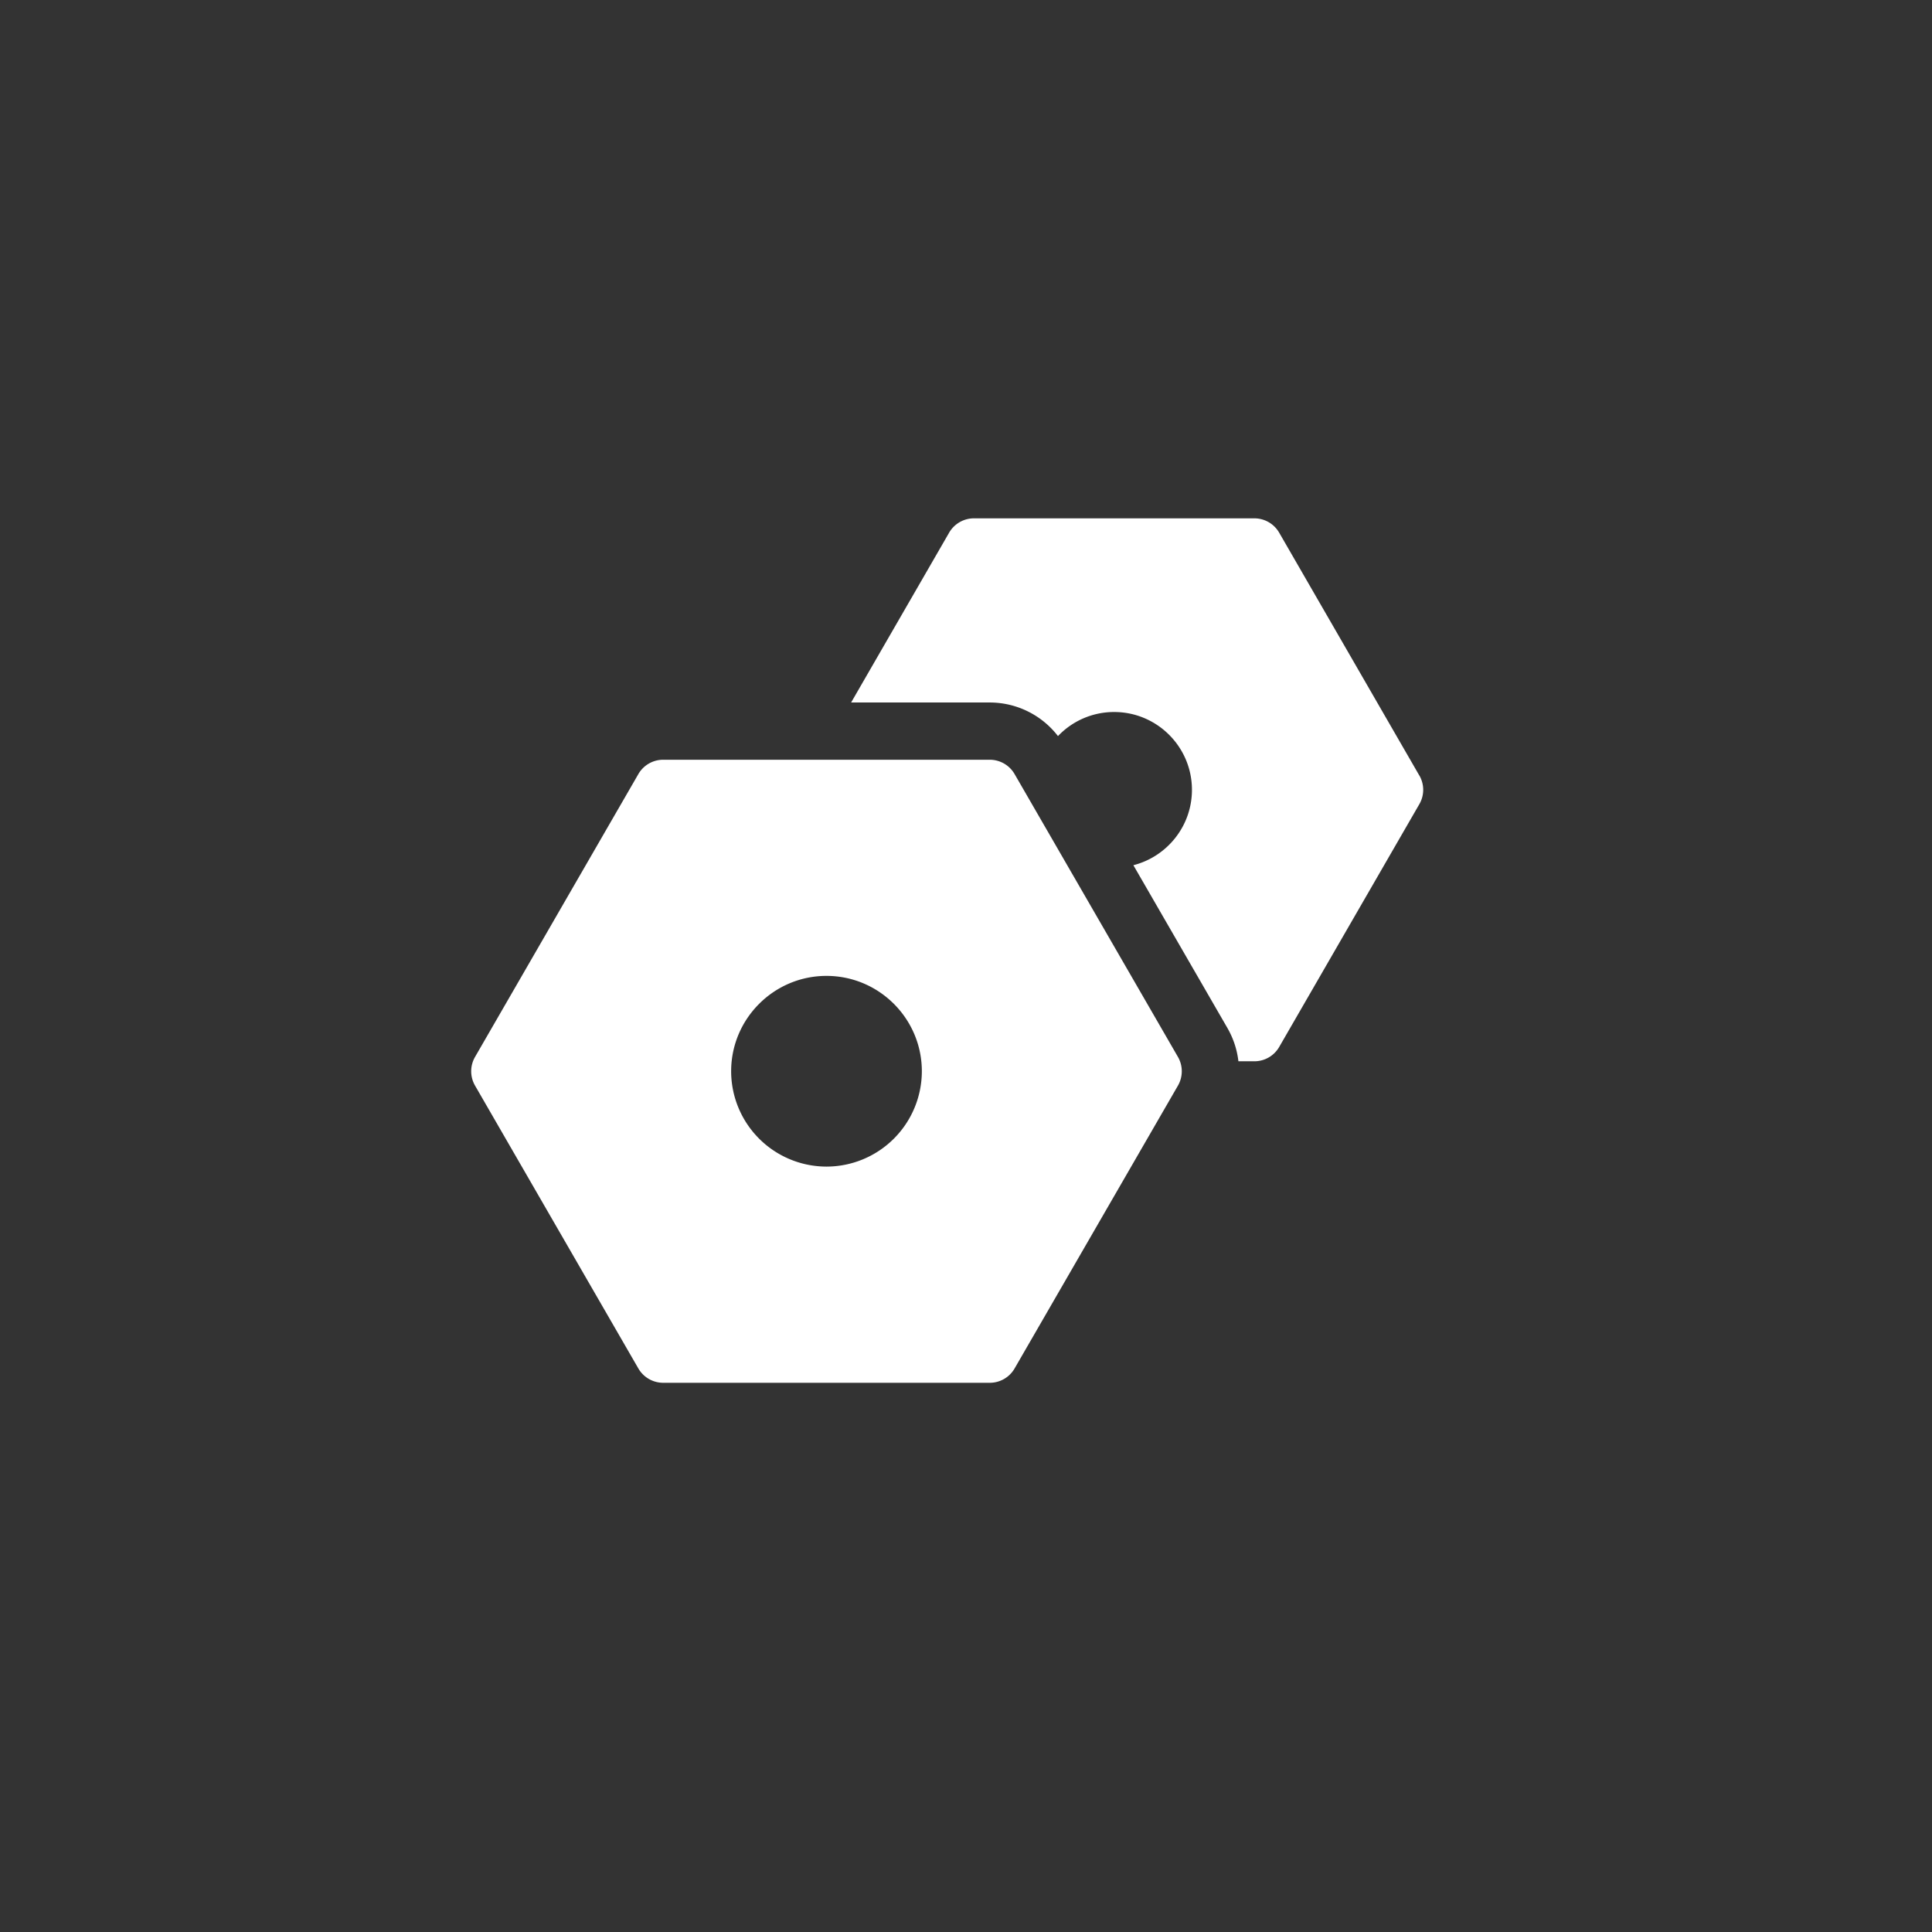
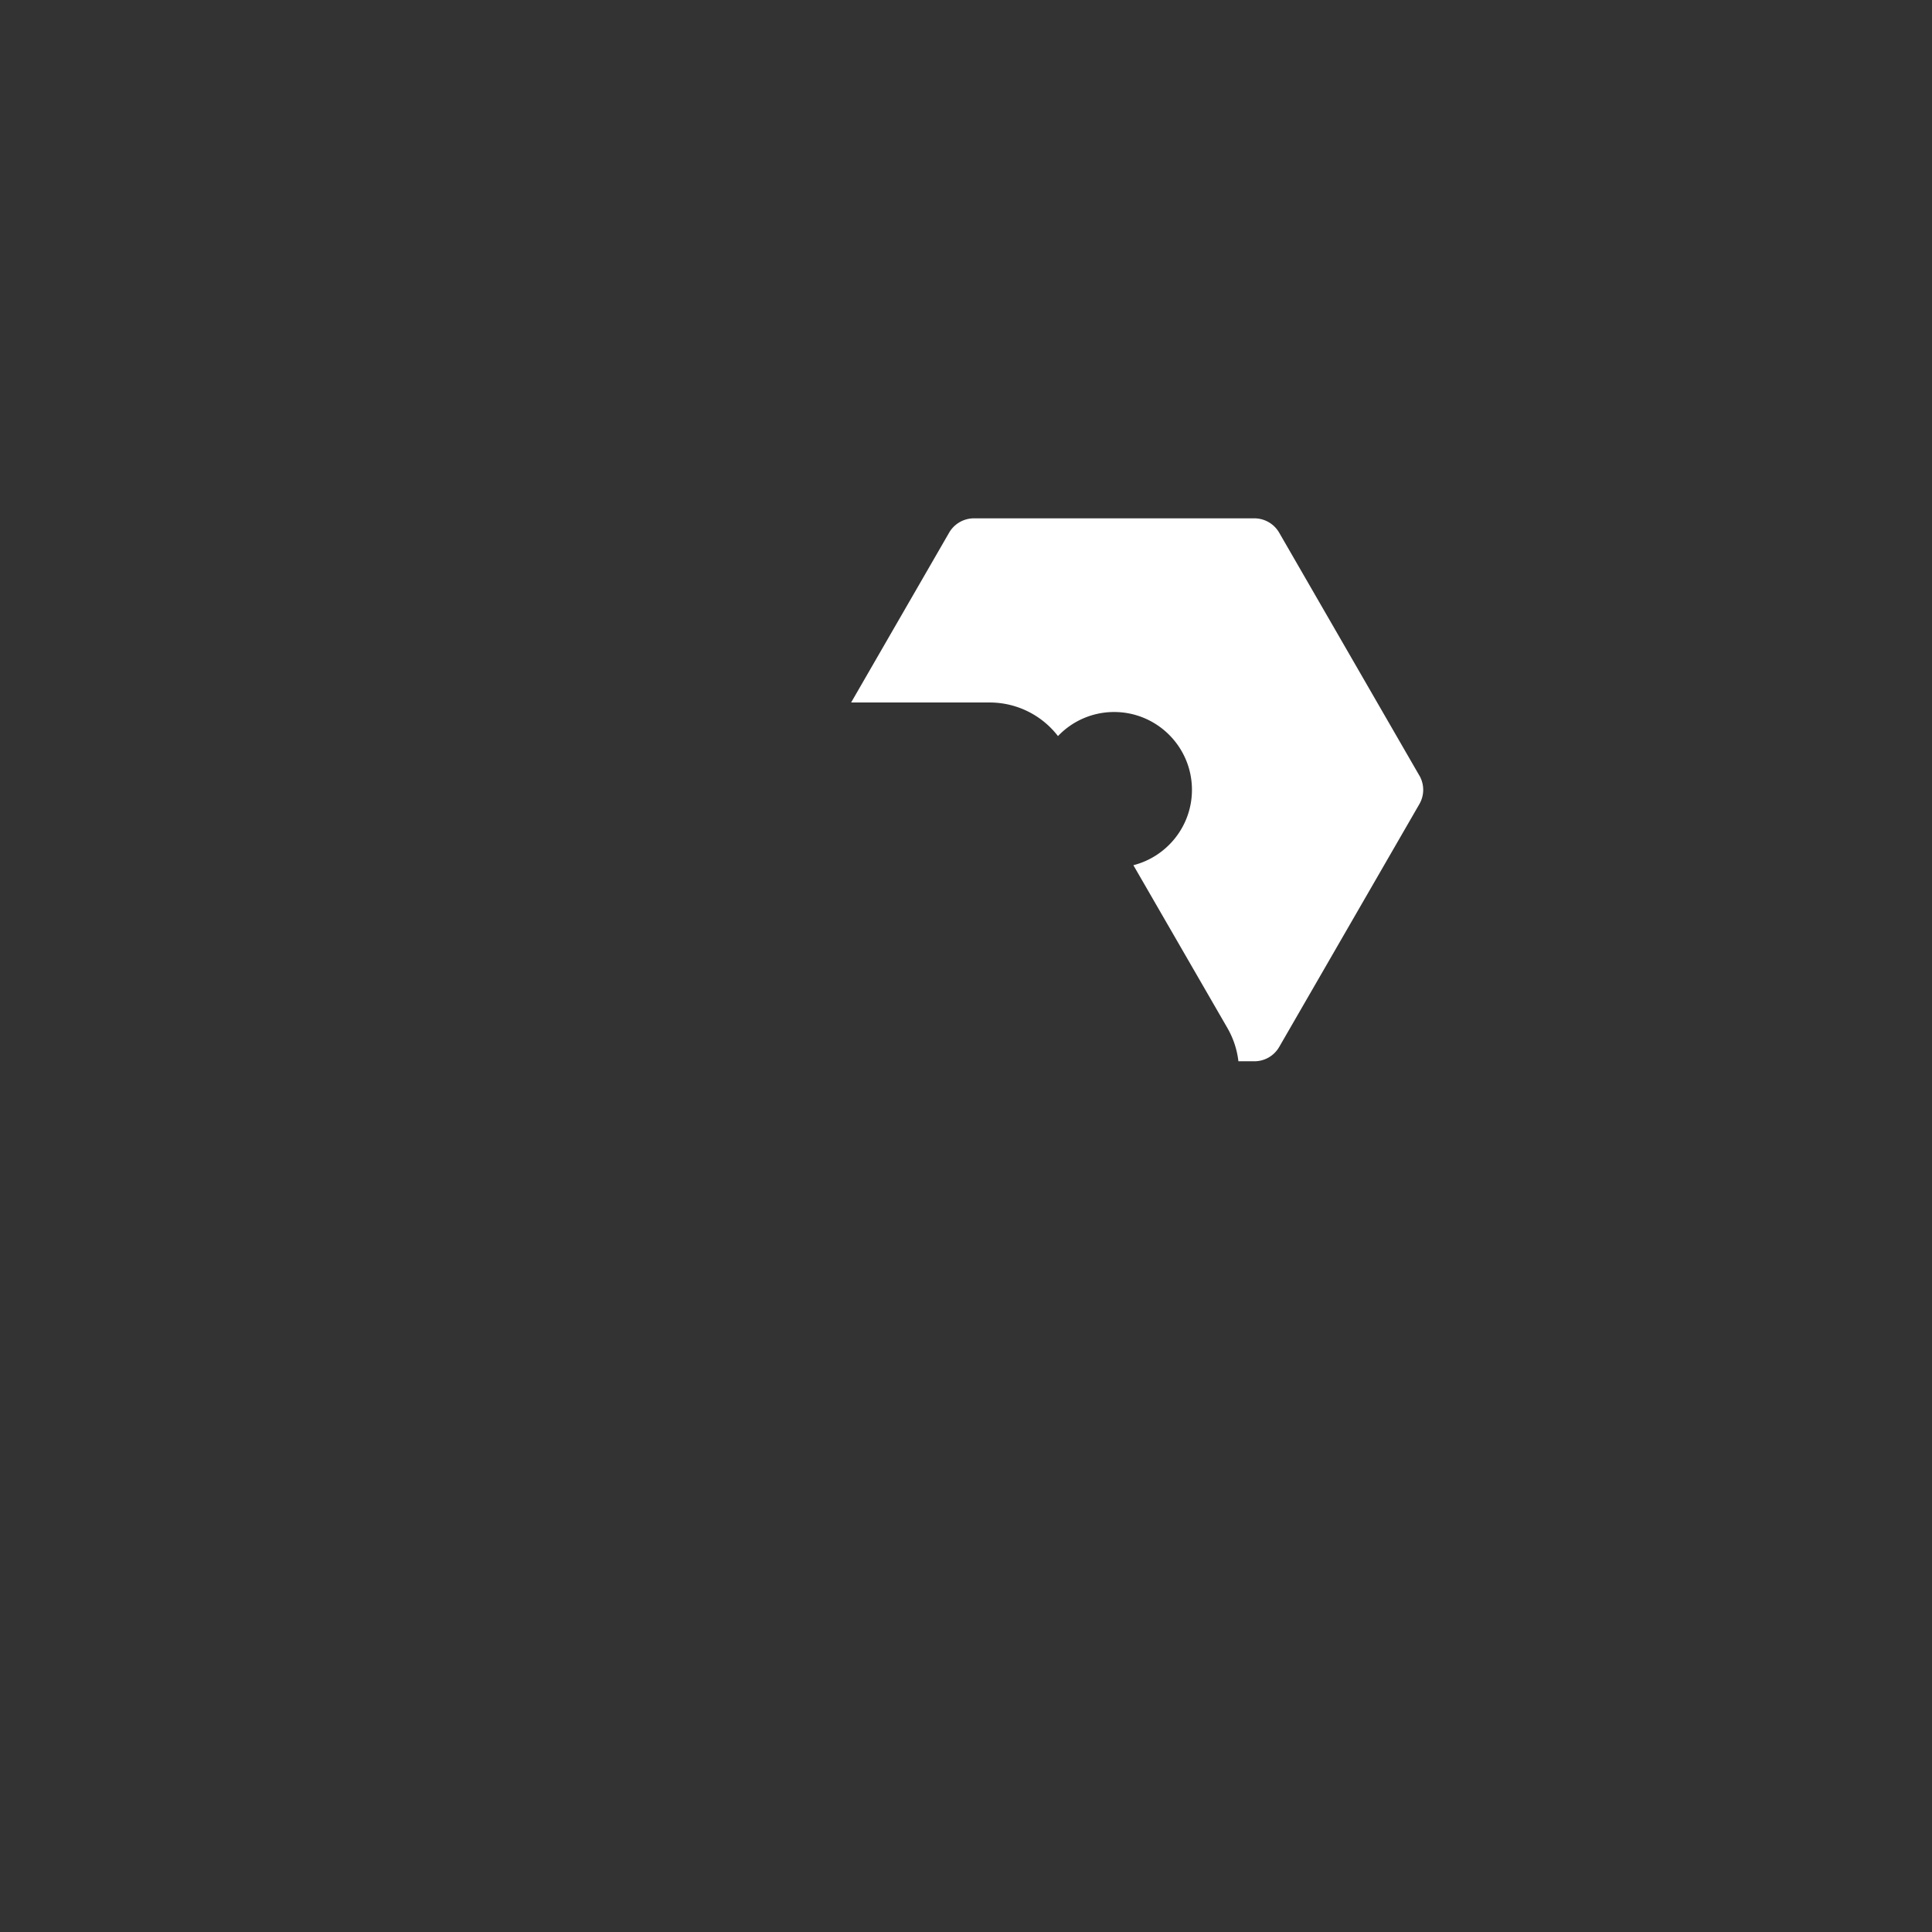
<svg xmlns="http://www.w3.org/2000/svg" width="41" height="41" fill="none">
  <rect width="100%" height="100%" fill="#333333" stroke="none" />
  <mask id="a" style="mask-type:alpha" maskUnits="userSpaceOnUse" x="0" y="0" width="41" height="41">
    <ellipse cx="20.441" cy="20.223" rx="20.441" ry="20.223" fill="#DDE5FB" />
  </mask>
  <g mask="url(#a)" fill="#fff">
    <path d="m30.12 16.457-2.974-5.153a.608.608 0 0 0-.527-.304h-5.95a.608.608 0 0 0-.527.304l-2.08 3.604h2.944a1.83 1.83 0 0 1 1.446.713 1.64 1.64 0 0 1 1.192-.511c.91 0 1.651.74 1.651 1.651 0 .77-.529 1.418-1.243 1.6l1.999 3.461c.125.219.202.457.23.7h.338a.608.608 0 0 0 .527-.303l2.975-5.154a.607.607 0 0 0 0-.608Z" />
-     <path d="m24.998 22.43-3.467-6.003a.608.608 0 0 0-.526-.304h-6.931a.608.608 0 0 0-.527.304l-3.466 6.003a.608.608 0 0 0 0 .608l3.466 6.003a.61.61 0 0 0 .526.304h6.932a.608.608 0 0 0 .526-.304l3.467-6.003a.61.61 0 0 0 0-.608Zm-7.459 2.327a2.026 2.026 0 0 1-2.023-2.023c0-1.116.908-2.024 2.023-2.024 1.116 0 2.024.908 2.024 2.024a2.026 2.026 0 0 1-2.024 2.023Z" />
  </g>
</svg>